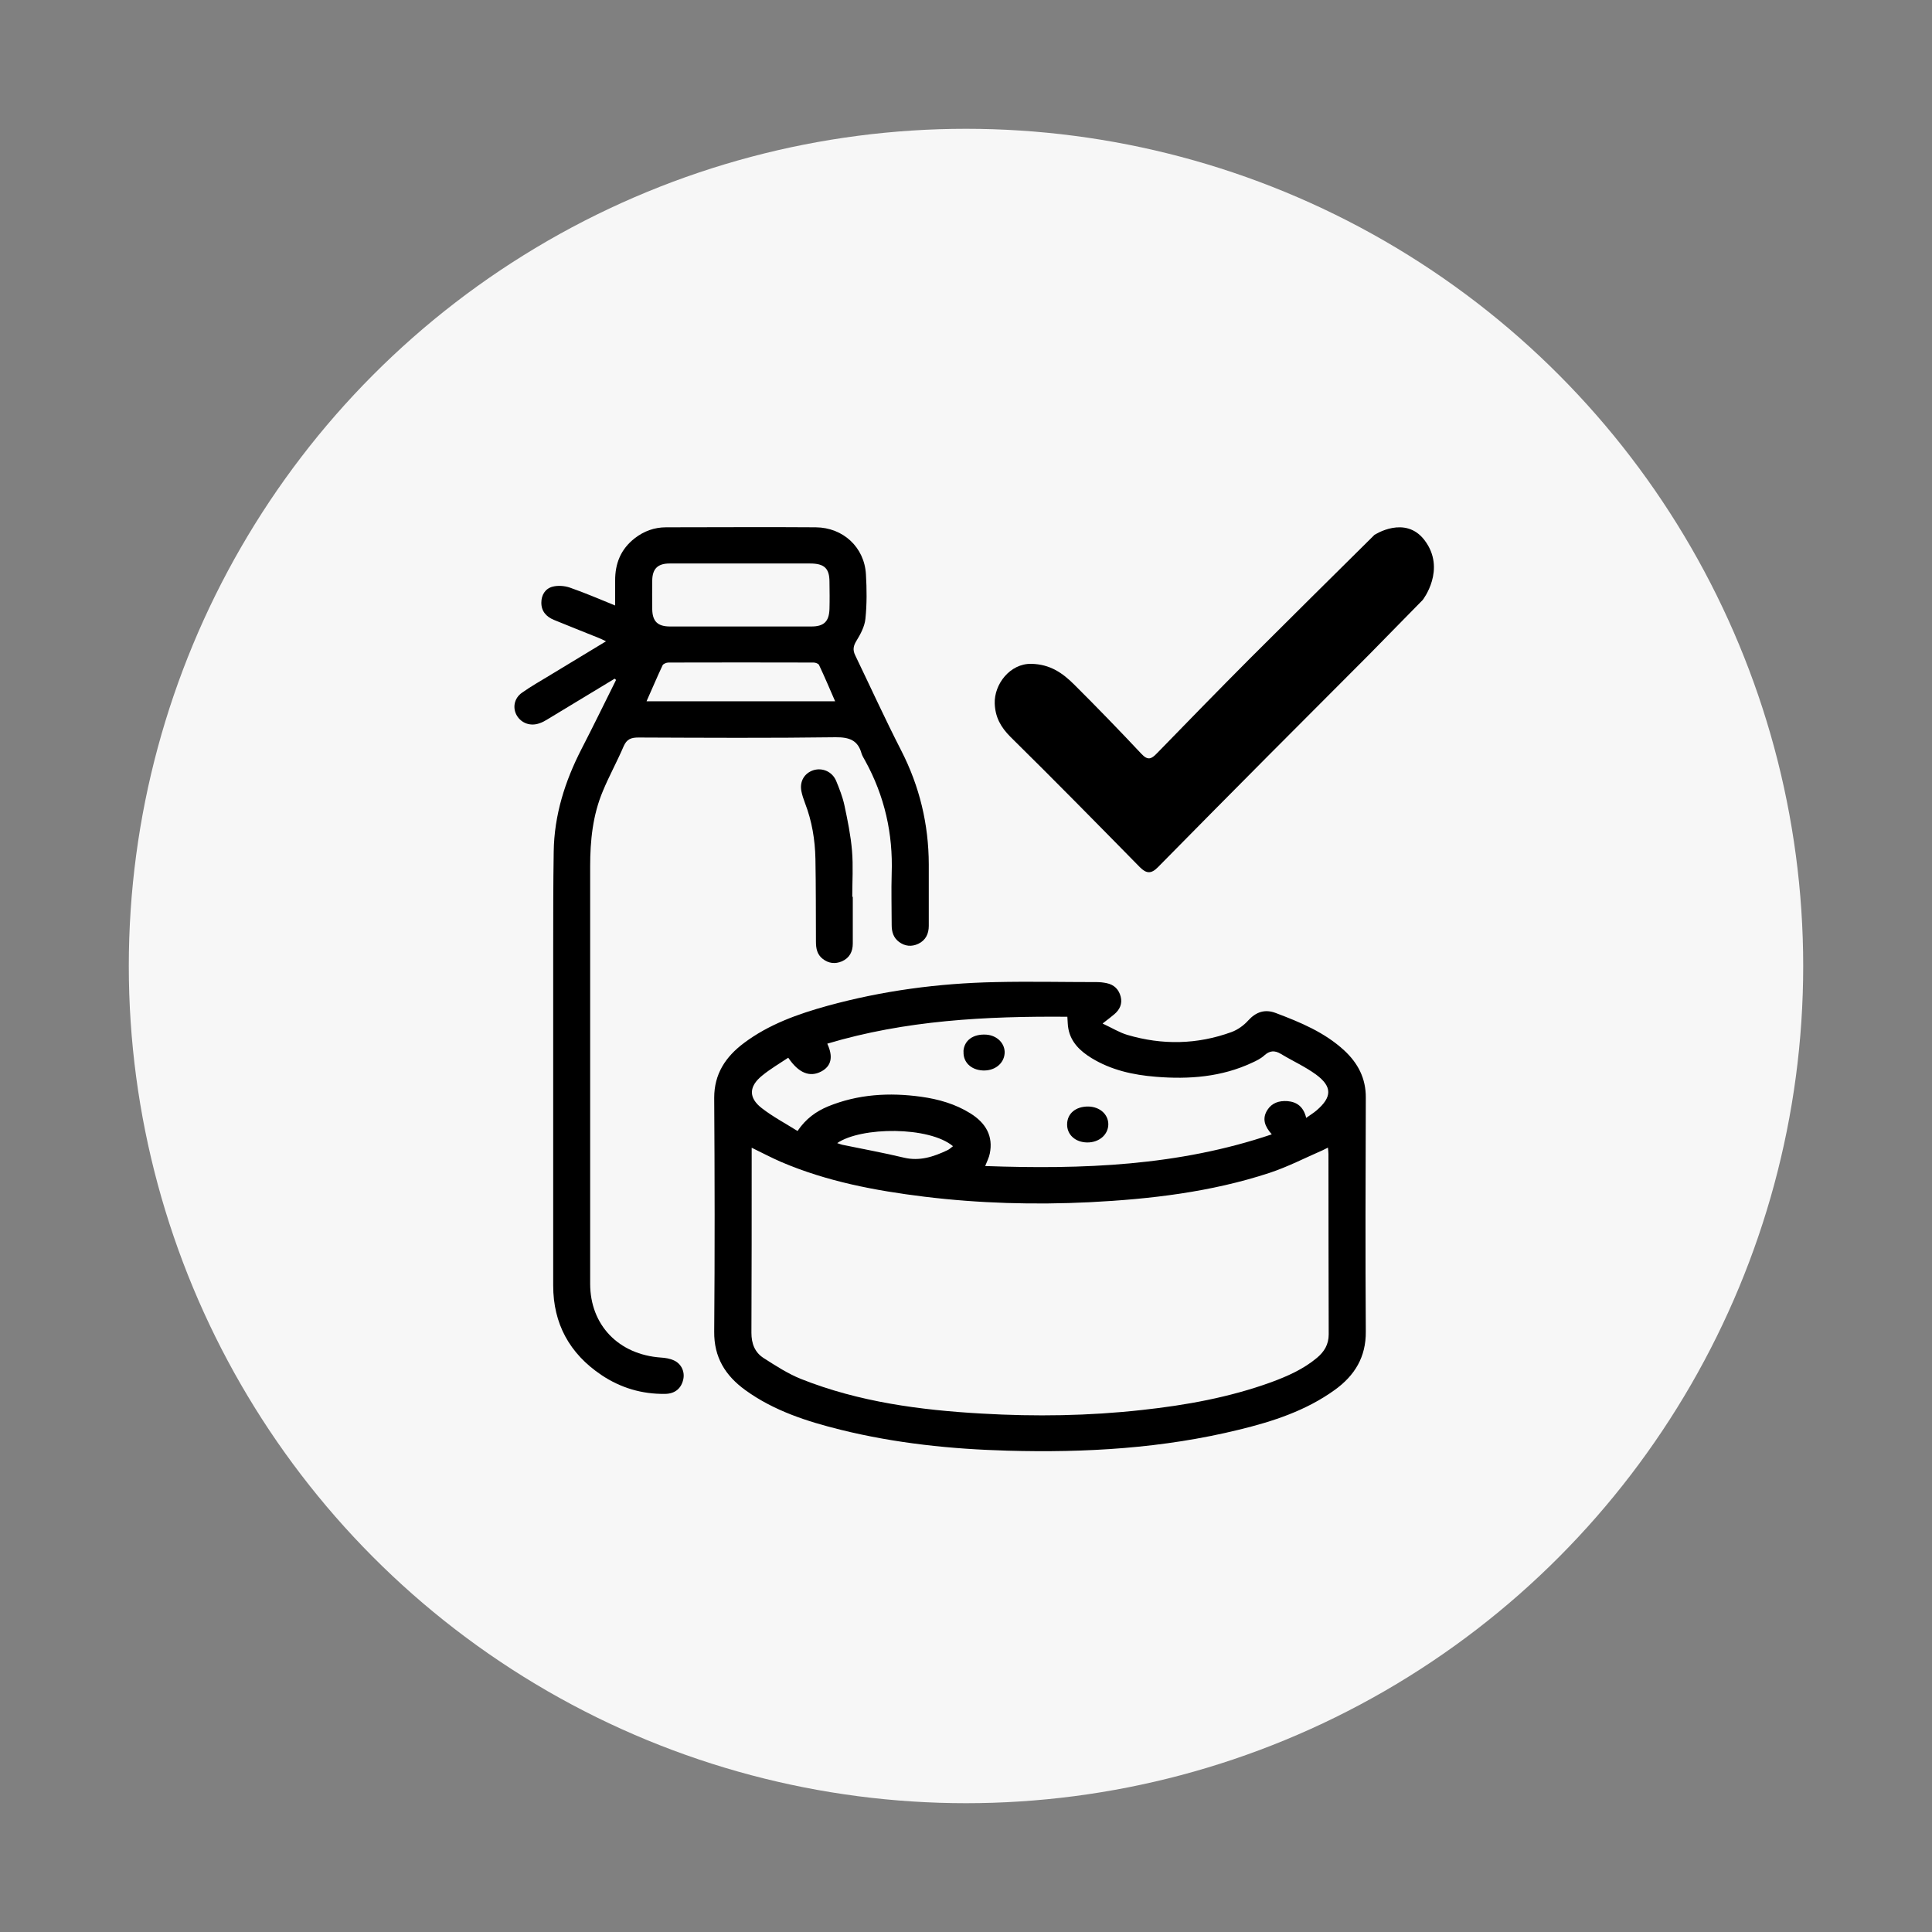
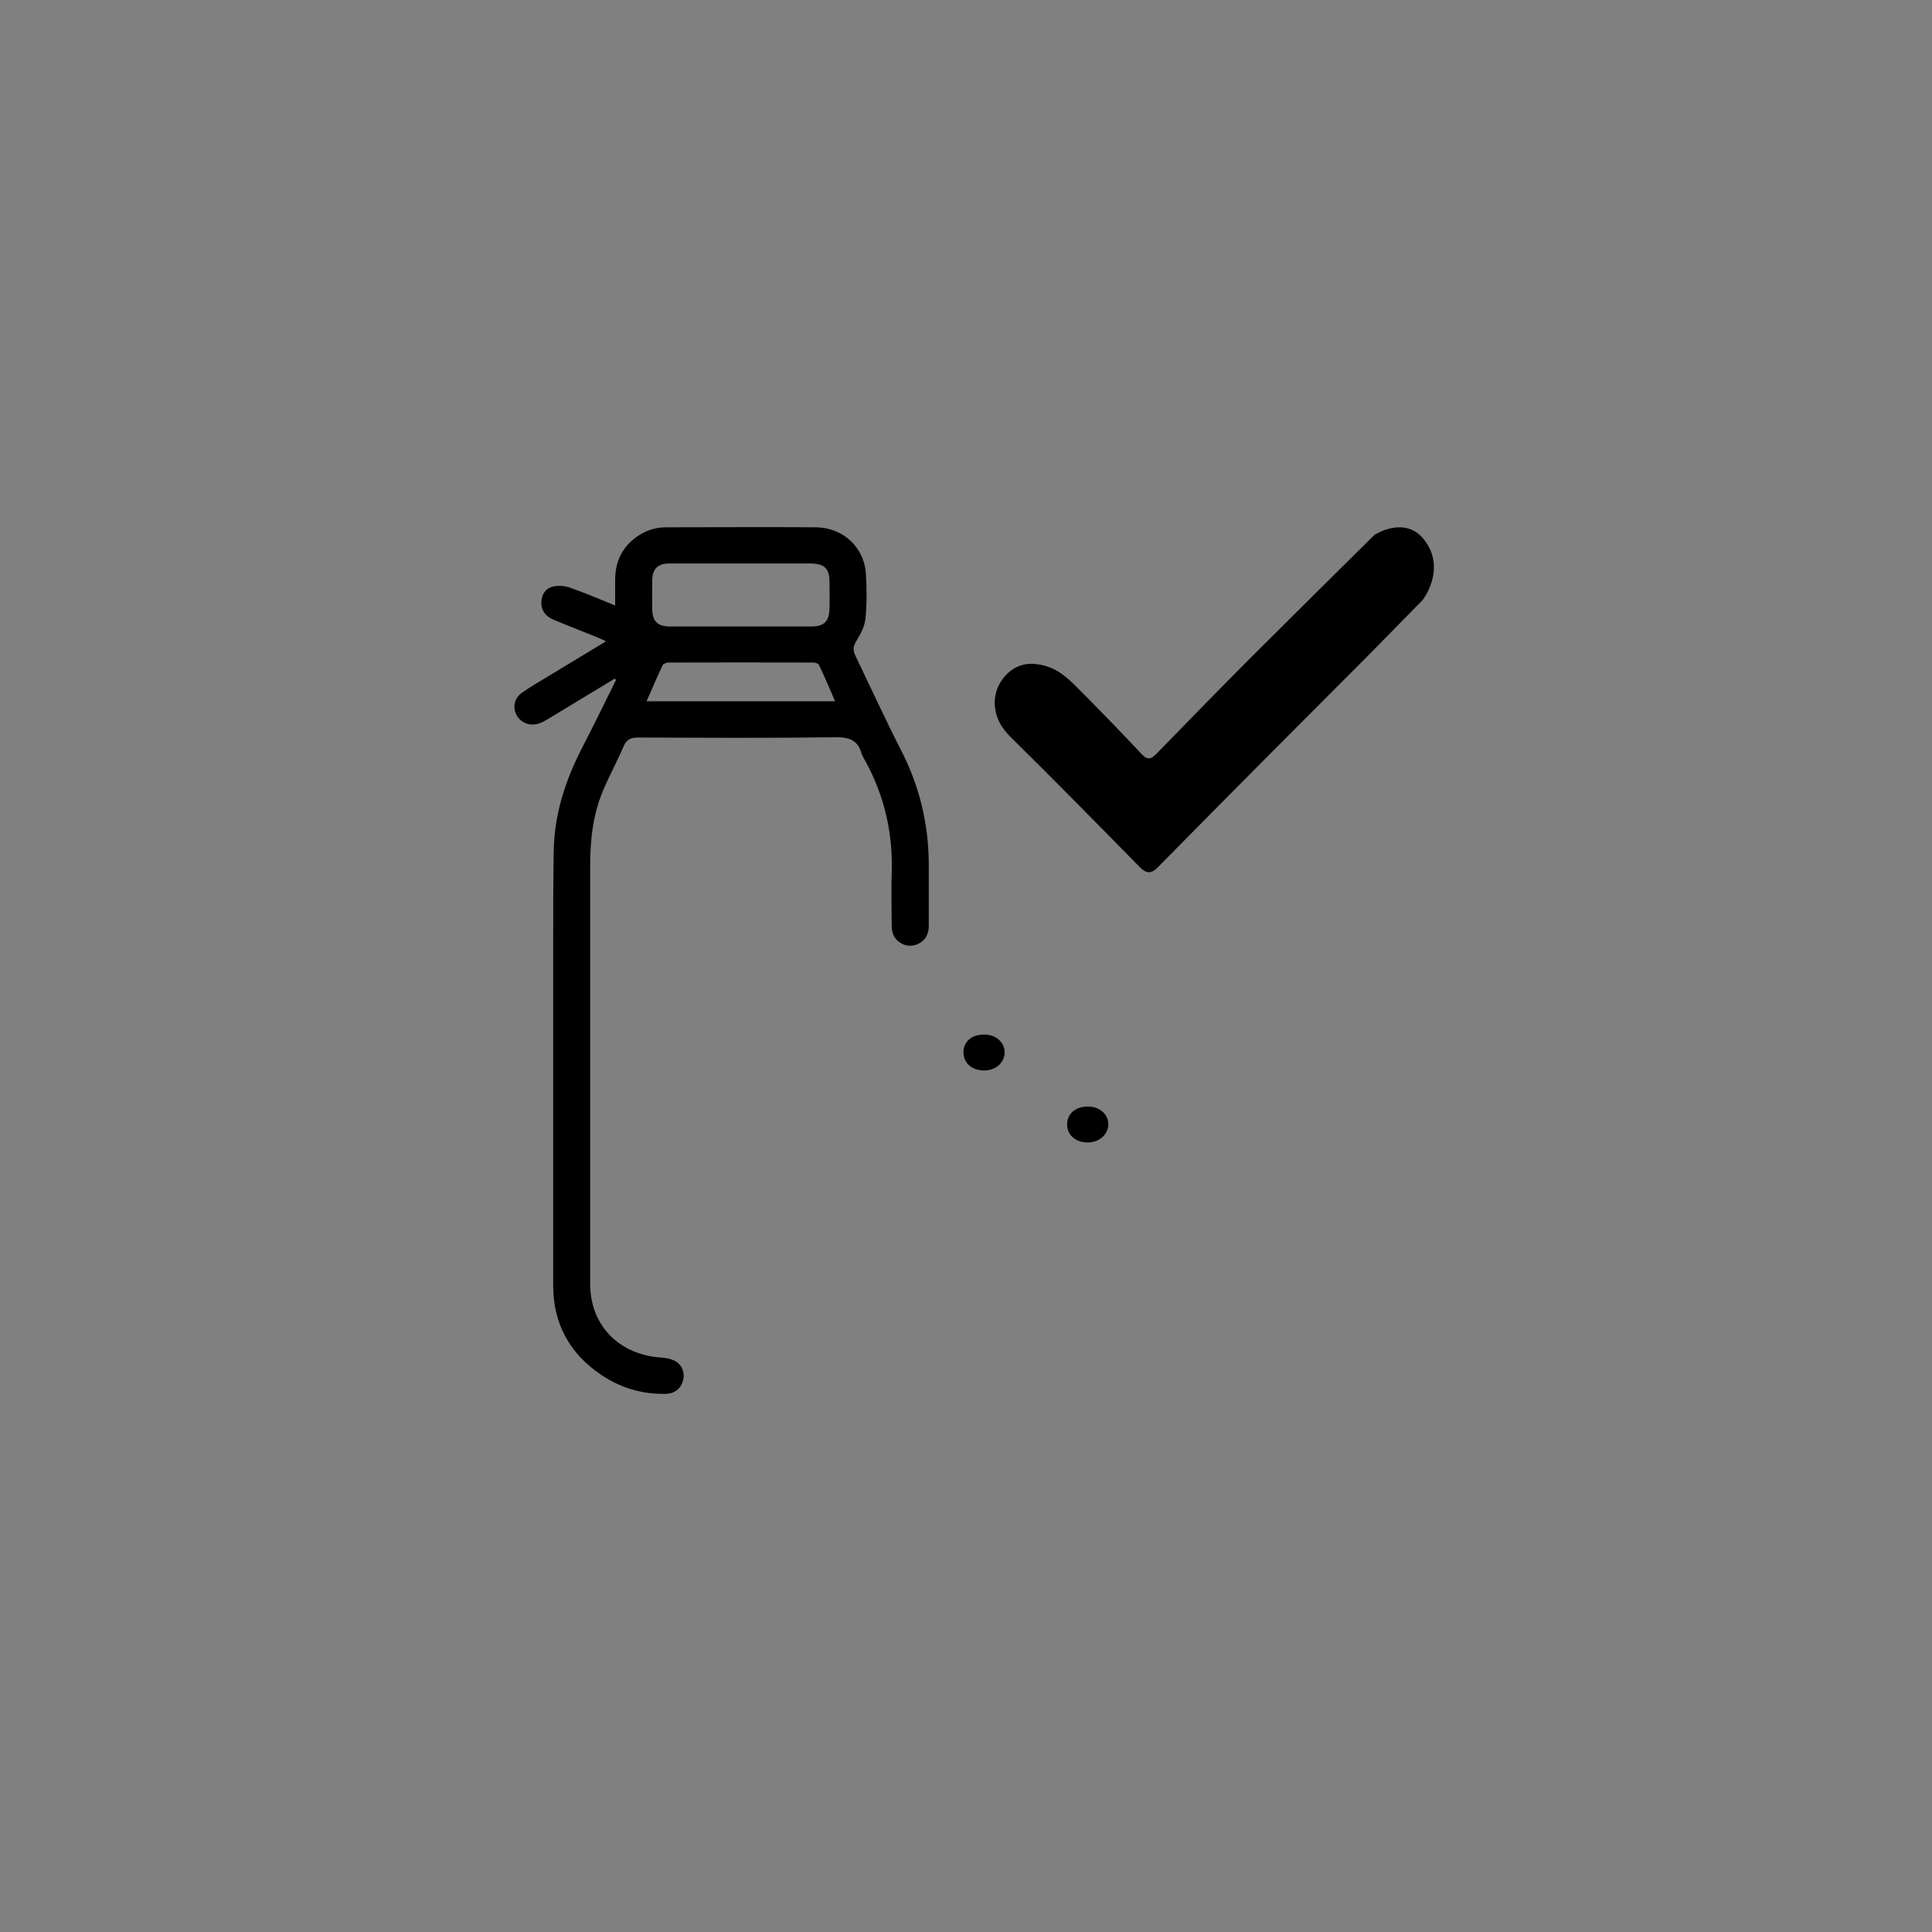
<svg xmlns="http://www.w3.org/2000/svg" id="Layer_1" data-name="Layer 1" viewBox="0 0 150 150">
  <rect x="0" y="0" width="150" height="150" fill="#808080" stroke="none" />
  <defs>
    <style>
      .cls-1 {
        fill: #f7f7f7;
      }
    </style>
  </defs>
-   <circle class="cls-1" cx="75" cy="75" r="65" />
  <path d="M106.72,41.52c-3.4,3.37-6.54,6.47-9.66,9.59-2.43,2.44-4.84,4.91-7.24,7.38-.42,.44-.7,.57-1.19,.05-1.71-1.82-3.45-3.62-5.22-5.38-.91-.91-1.88-1.59-3.34-1.62-1.66-.03-2.89,1.59-2.84,3.08,.04,1.07,.47,1.84,1.23,2.6,3.38,3.33,6.7,6.71,10.03,10.1,.52,.53,.9,.53,1.41,.01,2.84-2.89,5.69-5.76,8.54-8.63,2.6-2.62,5.22-5.22,7.82-7.84,1.41-1.42,2.79-2.86,4.2-4.28,0,0,1.86-2.38,.14-4.64-1.5-1.97-3.87-.42-3.87-.42Z" />
  <g>
-     <path d="M85.63,79.48c.73,.34,1.29,.69,1.9,.87,2.71,.8,5.42,.75,8.08-.22,.49-.18,.96-.52,1.3-.9,.61-.67,1.3-.9,2.14-.58,1.91,.72,3.79,1.5,5.31,2.9,1.08,1,1.69,2.18,1.68,3.67-.02,6.05-.04,12.11,0,18.16,.02,1.98-.86,3.42-2.42,4.54-2.22,1.6-4.78,2.44-7.42,3.08-5.9,1.45-11.91,1.8-17.97,1.63-4.37-.12-8.7-.57-12.95-1.62-2.63-.65-5.2-1.48-7.41-3.08-1.56-1.13-2.44-2.55-2.42-4.54,.05-6.05,.04-12.11,0-18.16,0-1.85,.88-3.18,2.31-4.25,1.93-1.45,4.18-2.25,6.49-2.89,4.26-1.17,8.61-1.75,13.03-1.84,2.63-.06,5.26,0,7.88,0,.25,0,.51,.03,.75,.08,.6,.12,.96,.5,1.1,1.05,.14,.55-.07,1.01-.5,1.37-.23,.2-.48,.38-.9,.71Zm-27.27,9.64c0,.26,0,.45,0,.64,0,4.57,0,9.15-.02,13.72,0,.83,.26,1.52,.95,1.96,.94,.6,1.89,1.22,2.92,1.63,4.49,1.78,9.23,2.41,14.03,2.68,4.15,.24,8.29,.18,12.43-.28,3.41-.37,6.78-.98,10.01-2.15,1.28-.47,2.52-1.02,3.57-1.9,.57-.48,.91-1.04,.91-1.82-.02-4.67-.01-9.34-.02-14.01,0-.14-.02-.28-.04-.49-.17,.08-.29,.15-.4,.2-1.38,.6-2.73,1.3-4.16,1.77-4.52,1.48-9.21,2.03-13.95,2.27-4.29,.21-8.57,.09-12.83-.43-3.82-.47-7.57-1.18-11.12-2.7-.74-.32-1.45-.7-2.28-1.1Zm43.04-2.32c.32-.23,.59-.39,.82-.59,1.2-1.03,1.23-1.84-.04-2.78-.85-.62-1.83-1.06-2.74-1.61-.49-.29-.87-.25-1.29,.13-.26,.24-.61,.41-.94,.56-2.37,1.11-4.9,1.3-7.47,1.09-1.76-.14-3.47-.52-4.99-1.45-.88-.54-1.6-1.22-1.8-2.27-.06-.29-.05-.59-.08-.94-6.33-.05-12.56,.27-18.64,2.09,.48,1.03,.31,1.75-.47,2.16-.89,.47-1.76,.12-2.56-1.07-.69,.46-1.41,.88-2.04,1.4-1.03,.84-1.05,1.72-.01,2.52,.85,.66,1.83,1.18,2.77,1.77,.65-.96,1.44-1.52,2.37-1.91,2.33-.95,4.75-1.09,7.22-.75,1.36,.19,2.66,.56,3.83,1.29,1.25,.78,1.77,1.81,1.51,3.11-.06,.32-.22,.62-.36,.98,7.56,.27,14.99,0,22.25-2.46-.54-.61-.77-1.2-.35-1.88,.36-.57,.92-.74,1.56-.7,.76,.06,1.26,.46,1.46,1.29Zm-36.4,1.95c.18,.06,.28,.1,.4,.13,1.59,.33,3.2,.62,4.78,1,1.22,.29,2.3-.07,3.36-.57,.16-.07,.29-.2,.45-.32-1.85-1.55-7.12-1.52-8.99-.24Z" />
    <path d="M47.71,52.7c-1.73,1.05-3.46,2.1-5.19,3.14-.2,.12-.4,.24-.62,.31-.7,.26-1.41,.01-1.77-.59-.35-.59-.22-1.35,.4-1.78,.69-.49,1.44-.91,2.16-1.35,1.42-.86,2.84-1.72,4.36-2.64-.27-.13-.45-.22-.64-.29-1.13-.46-2.27-.9-3.4-1.37-.61-.25-.99-.69-.98-1.35,0-.58,.3-1.08,.87-1.23,.42-.11,.93-.07,1.34,.07,1.15,.4,2.27,.88,3.52,1.39,0-.69,0-1.31,0-1.92-.01-1.33,.43-2.45,1.52-3.3,.71-.55,1.52-.85,2.43-.85,3.88,0,7.75-.03,11.63,0,2.13,.02,3.77,1.56,3.89,3.64,.07,1.15,.08,2.32-.04,3.47-.06,.59-.38,1.19-.7,1.71-.24,.39-.29,.7-.1,1.1,1.19,2.47,2.33,4.97,3.58,7.41,1.43,2.79,2.13,5.73,2.14,8.83,0,1.59,0,3.19,0,4.78,0,.61-.23,1.12-.82,1.4-.52,.24-1.03,.19-1.49-.15-.44-.33-.57-.79-.57-1.31,0-1.33-.04-2.66,0-3.99,.11-3.1-.55-6.03-2.06-8.77-.1-.18-.22-.37-.28-.56-.28-1.02-.94-1.27-2.01-1.26-5.1,.07-10.21,.04-15.31,.02-.58,0-.91,.13-1.15,.68-.5,1.17-1.12,2.29-1.61,3.47-.79,1.87-.99,3.85-.99,5.86,0,10.8,0,21.6,0,32.4,0,3.21,2.21,5.5,5.49,5.73,.34,.02,.71,.08,1.01,.22,.58,.26,.86,.88,.73,1.47-.15,.7-.64,1.12-1.4,1.13-1.81,.03-3.47-.47-4.95-1.46-2.49-1.67-3.75-4-3.75-6.95,0-8.71,0-17.42,0-26.13,0-2.52,0-5.05,.04-7.57,.04-2.82,.87-5.45,2.16-7.96,.92-1.78,1.79-3.57,2.68-5.36-.04-.03-.07-.07-.11-.1Zm9.82-8.95c-1.85,0-3.7,0-5.55,0-.91,0-1.32,.41-1.34,1.29-.01,.76-.01,1.52,0,2.28,.02,.92,.42,1.32,1.38,1.32,3.66,0,7.32,0,10.98,0,.97,0,1.37-.39,1.4-1.36,.02-.7,.01-1.4,0-2.11,0-1.05-.41-1.42-1.5-1.42-1.79,0-3.58,0-5.37,0Zm-7.33,10.7h14.64c-.43-.99-.82-1.91-1.25-2.82-.05-.11-.28-.19-.42-.19-3.76-.01-7.51-.01-11.27,0-.16,0-.41,.1-.46,.22-.42,.89-.8,1.8-1.24,2.78Z" />
-     <path d="M66.21,69.62c0,1.21,0,2.43,0,3.64,0,.62-.25,1.12-.85,1.38-.52,.22-1.03,.16-1.48-.19-.44-.34-.53-.81-.53-1.33-.01-2.14,0-4.29-.04-6.43-.03-1.49-.27-2.94-.81-4.34-.11-.3-.22-.61-.28-.92-.15-.76,.23-1.4,.93-1.63,.7-.22,1.47,.11,1.77,.83,.25,.61,.5,1.24,.64,1.89,.25,1.17,.49,2.34,.59,3.53,.1,1.19,.02,2.39,.02,3.58,.02,0,.04,0,.05,0Z" />
    <path d="M74.8,81.63c.05-.85,.75-1.37,1.78-1.3,.84,.06,1.46,.69,1.42,1.44-.05,.81-.78,1.39-1.71,1.34-.92-.05-1.53-.66-1.48-1.48Z" />
    <path d="M84.5,85.91c.89,.02,1.54,.6,1.55,1.37,0,.81-.71,1.43-1.64,1.42-.92-.01-1.57-.6-1.56-1.41,.01-.84,.67-1.39,1.65-1.38Z" />
  </g>
</svg>